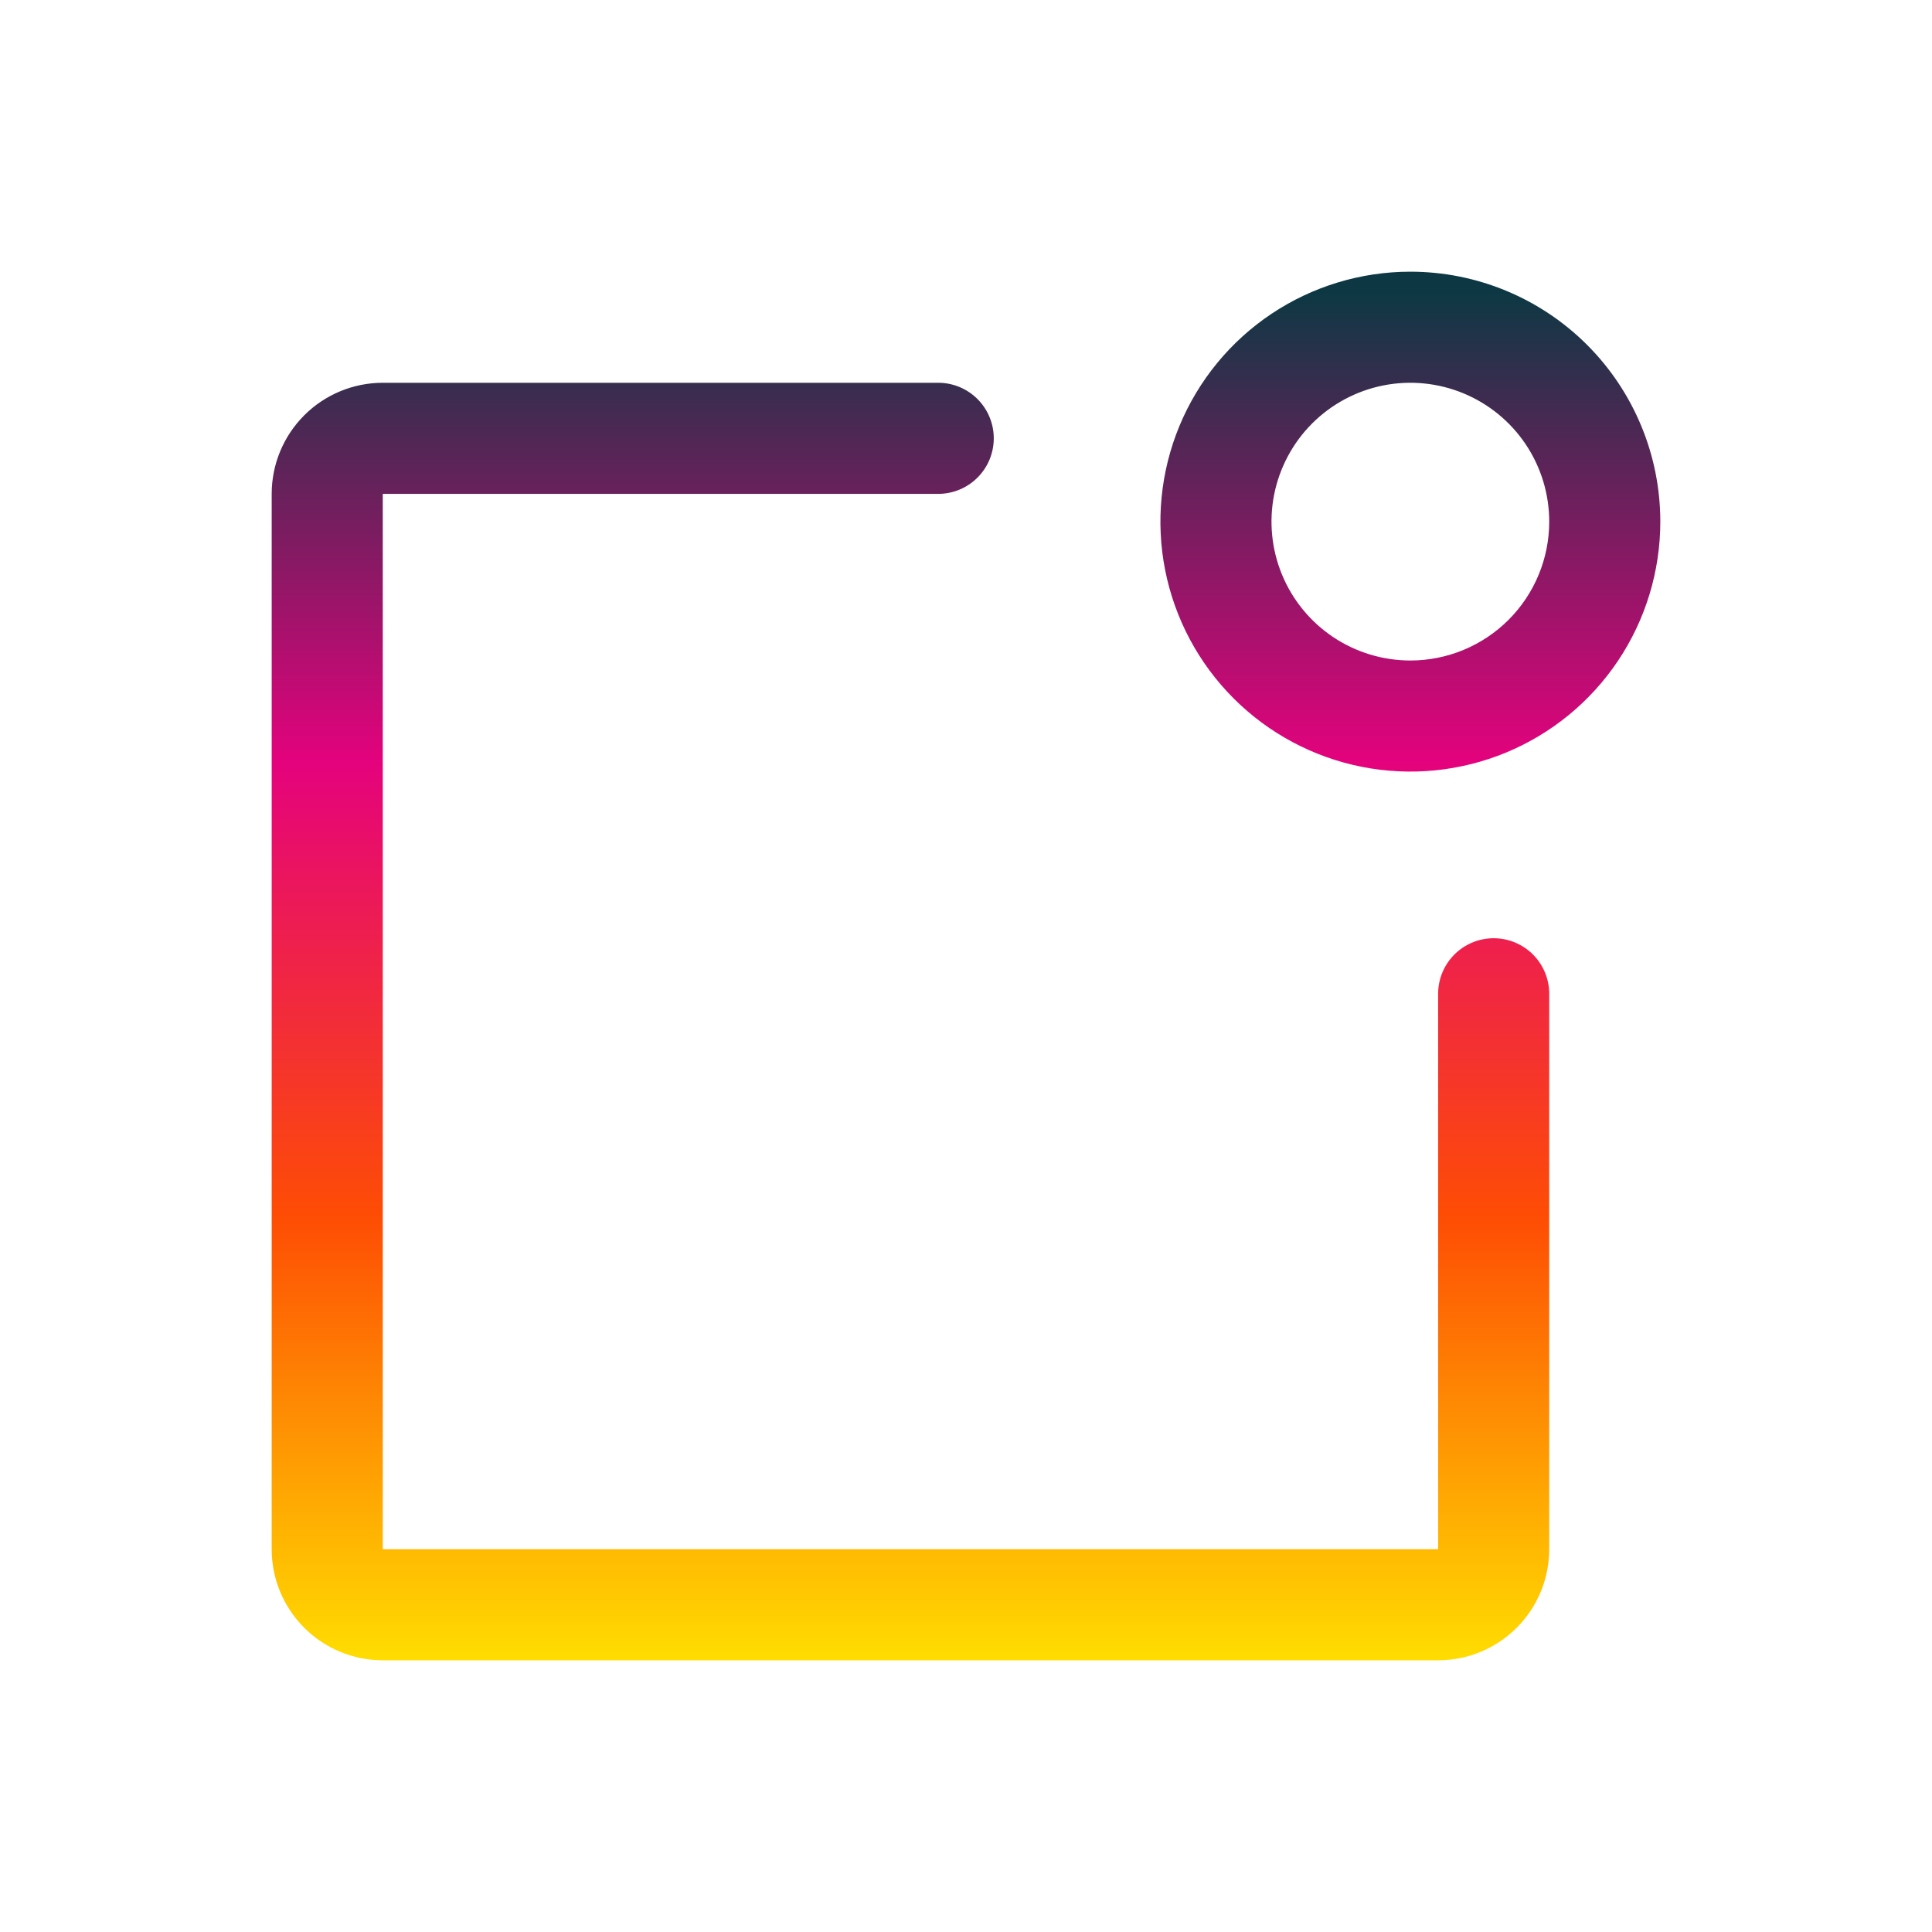
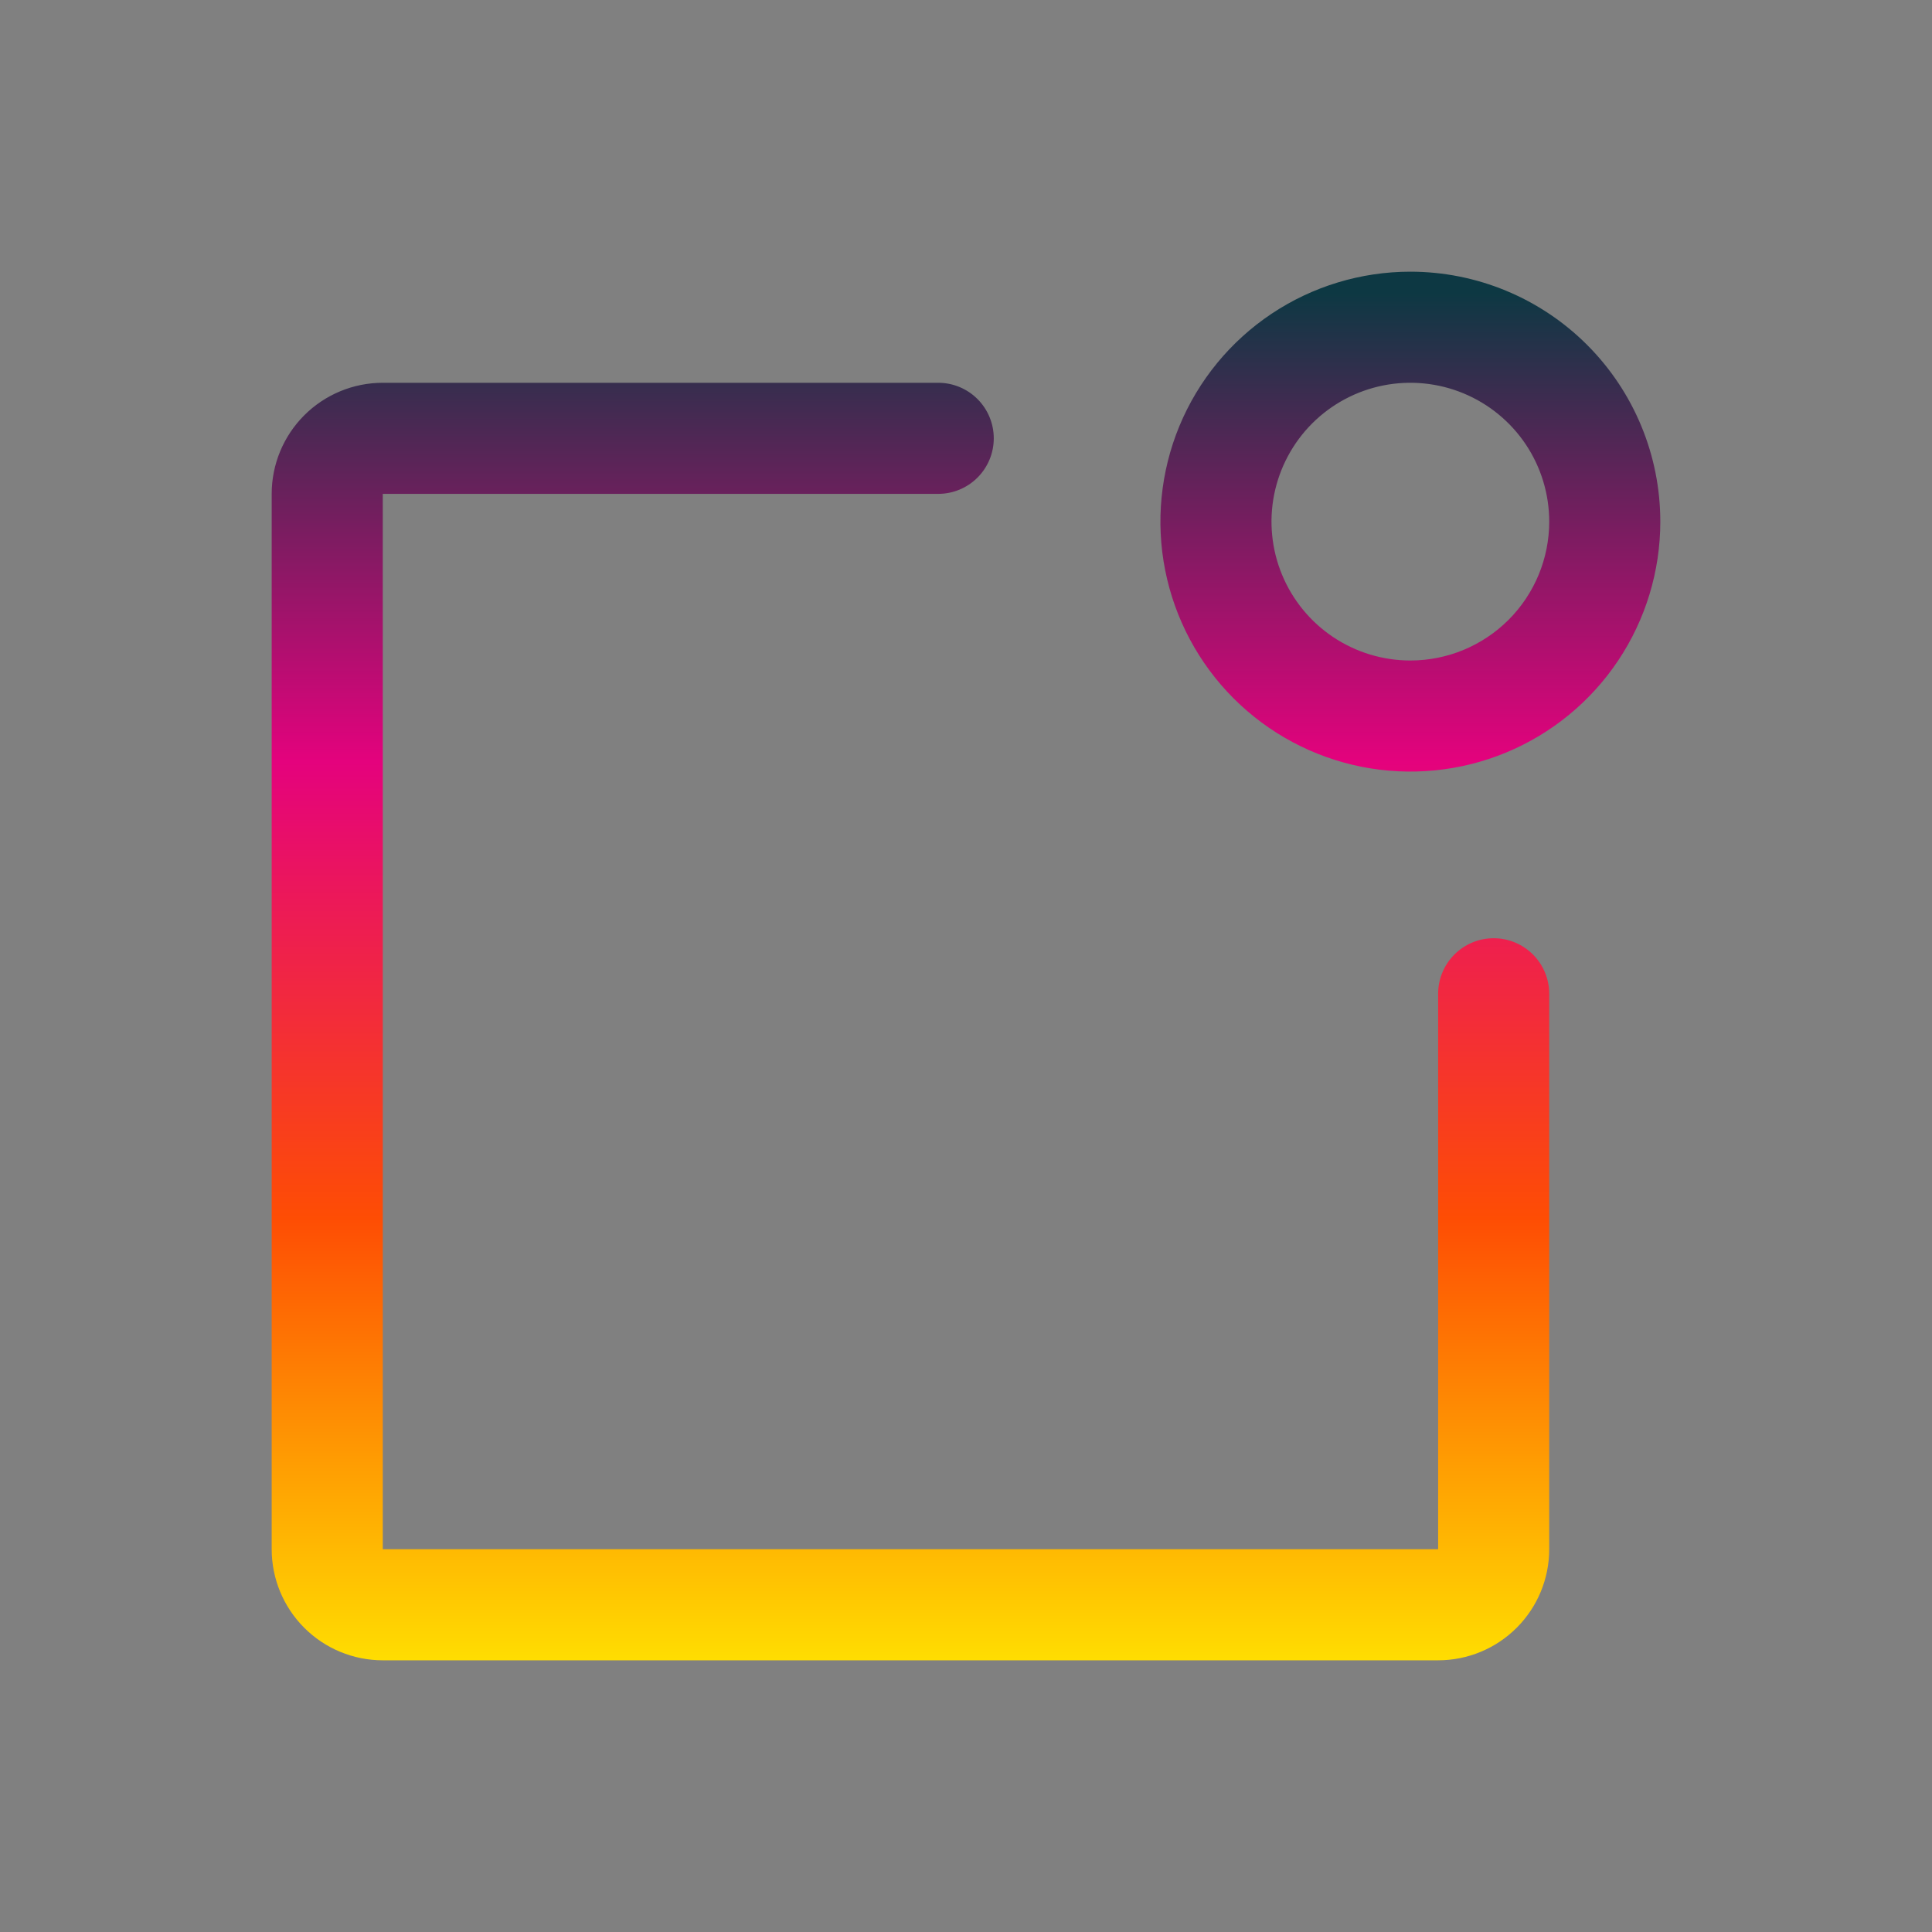
<svg xmlns="http://www.w3.org/2000/svg" width="64" height="64" viewBox="0 0 64 64" fill="none">
  <rect x="0" y="0" width="64" height="64" fill="#808080" stroke="none" />
  <g clip-path="url(#clip0_2324_11192)">
-     <rect width="64" height="64" fill="white" />
-     <path d="M51.32 32.92V51.32C51.32 52.296 50.932 53.232 50.242 53.922C49.552 54.612 48.616 55 47.64 55H12.68C11.704 55 10.768 54.612 10.078 53.922C9.388 53.232 9 52.296 9 51.32V16.36C9 15.384 9.388 14.448 10.078 13.758C10.768 13.068 11.704 12.68 12.68 12.68H31.08C31.568 12.68 32.036 12.874 32.381 13.219C32.726 13.564 32.92 14.032 32.92 14.52C32.92 15.008 32.726 15.476 32.381 15.821C32.036 16.166 31.568 16.36 31.08 16.36H12.68V51.32H47.64V32.92C47.64 32.432 47.834 31.964 48.179 31.619C48.524 31.274 48.992 31.08 49.48 31.08C49.968 31.08 50.436 31.274 50.781 31.619C51.126 31.964 51.32 32.432 51.32 32.92ZM55 17.28C55 18.918 54.514 20.518 53.605 21.88C52.695 23.242 51.402 24.303 49.889 24.93C48.376 25.556 46.711 25.72 45.105 25.401C43.498 25.081 42.023 24.293 40.865 23.135C39.707 21.977 38.919 20.502 38.599 18.895C38.28 17.289 38.444 15.624 39.07 14.111C39.697 12.598 40.758 11.305 42.12 10.395C43.481 9.486 45.082 9 46.72 9C48.916 9 51.022 9.872 52.575 11.425C54.128 12.978 55 15.084 55 17.28ZM51.32 17.28C51.32 16.37 51.05 15.481 50.545 14.724C50.039 13.968 49.321 13.378 48.48 13.03C47.64 12.682 46.715 12.591 45.823 12.768C44.93 12.946 44.111 13.384 43.467 14.027C42.824 14.671 42.386 15.49 42.208 16.383C42.031 17.275 42.122 18.2 42.47 19.04C42.818 19.881 43.408 20.599 44.164 21.105C44.921 21.61 45.81 21.88 46.72 21.88C47.94 21.88 49.11 21.395 49.973 20.533C50.835 19.67 51.32 18.5 51.32 17.28Z" fill="url(#paint0_linear_2324_11192)" />
+     <path d="M51.32 32.92V51.32C51.32 52.296 50.932 53.232 50.242 53.922C49.552 54.612 48.616 55 47.64 55H12.68C11.704 55 10.768 54.612 10.078 53.922C9.388 53.232 9 52.296 9 51.32V16.36C9 15.384 9.388 14.448 10.078 13.758C10.768 13.068 11.704 12.68 12.68 12.68H31.08C31.568 12.68 32.036 12.874 32.381 13.219C32.726 13.564 32.92 14.032 32.92 14.52C32.92 15.008 32.726 15.476 32.381 15.821C32.036 16.166 31.568 16.36 31.08 16.36H12.68V51.32H47.64V32.92C47.64 32.432 47.834 31.964 48.179 31.619C48.524 31.274 48.992 31.08 49.48 31.08C49.968 31.08 50.436 31.274 50.781 31.619C51.126 31.964 51.32 32.432 51.32 32.92ZM55 17.28C55 18.918 54.514 20.518 53.605 21.88C52.695 23.242 51.402 24.303 49.889 24.93C48.376 25.556 46.711 25.72 45.105 25.401C43.498 25.081 42.023 24.293 40.865 23.135C39.707 21.977 38.919 20.502 38.599 18.895C38.28 17.289 38.444 15.624 39.07 14.111C39.697 12.598 40.758 11.305 42.12 10.395C43.481 9.486 45.082 9 46.72 9C48.916 9 51.022 9.872 52.575 11.425C54.128 12.978 55 15.084 55 17.28ZM51.32 17.28C51.32 16.37 51.05 15.481 50.545 14.724C50.039 13.968 49.321 13.378 48.48 13.03C47.64 12.682 46.715 12.591 45.823 12.768C44.93 12.946 44.111 13.384 43.467 14.027C42.824 14.671 42.386 15.49 42.208 16.383C42.031 17.275 42.122 18.2 42.47 19.04C42.818 19.881 43.408 20.599 44.164 21.105C44.921 21.61 45.81 21.88 46.72 21.88C47.94 21.88 49.11 21.395 49.973 20.533C50.835 19.67 51.32 18.5 51.32 17.28" fill="url(#paint0_linear_2324_11192)" />
  </g>
  <defs>
    <linearGradient id="paint0_linear_2324_11192" x1="32.001" y1="9" x2="32" y2="55" gradientUnits="userSpaceOnUse">
      <stop offset="0.015" stop-color="#0D3843" />
      <stop offset="0.353" stop-color="#E4027D" />
      <stop offset="0.682" stop-color="#FE4D04" />
      <stop offset="1" stop-color="#FFDD01" />
    </linearGradient>
    <clipPath id="clip0_2324_11192">
      <rect width="64" height="64" fill="white" />
    </clipPath>
  </defs>
</svg>